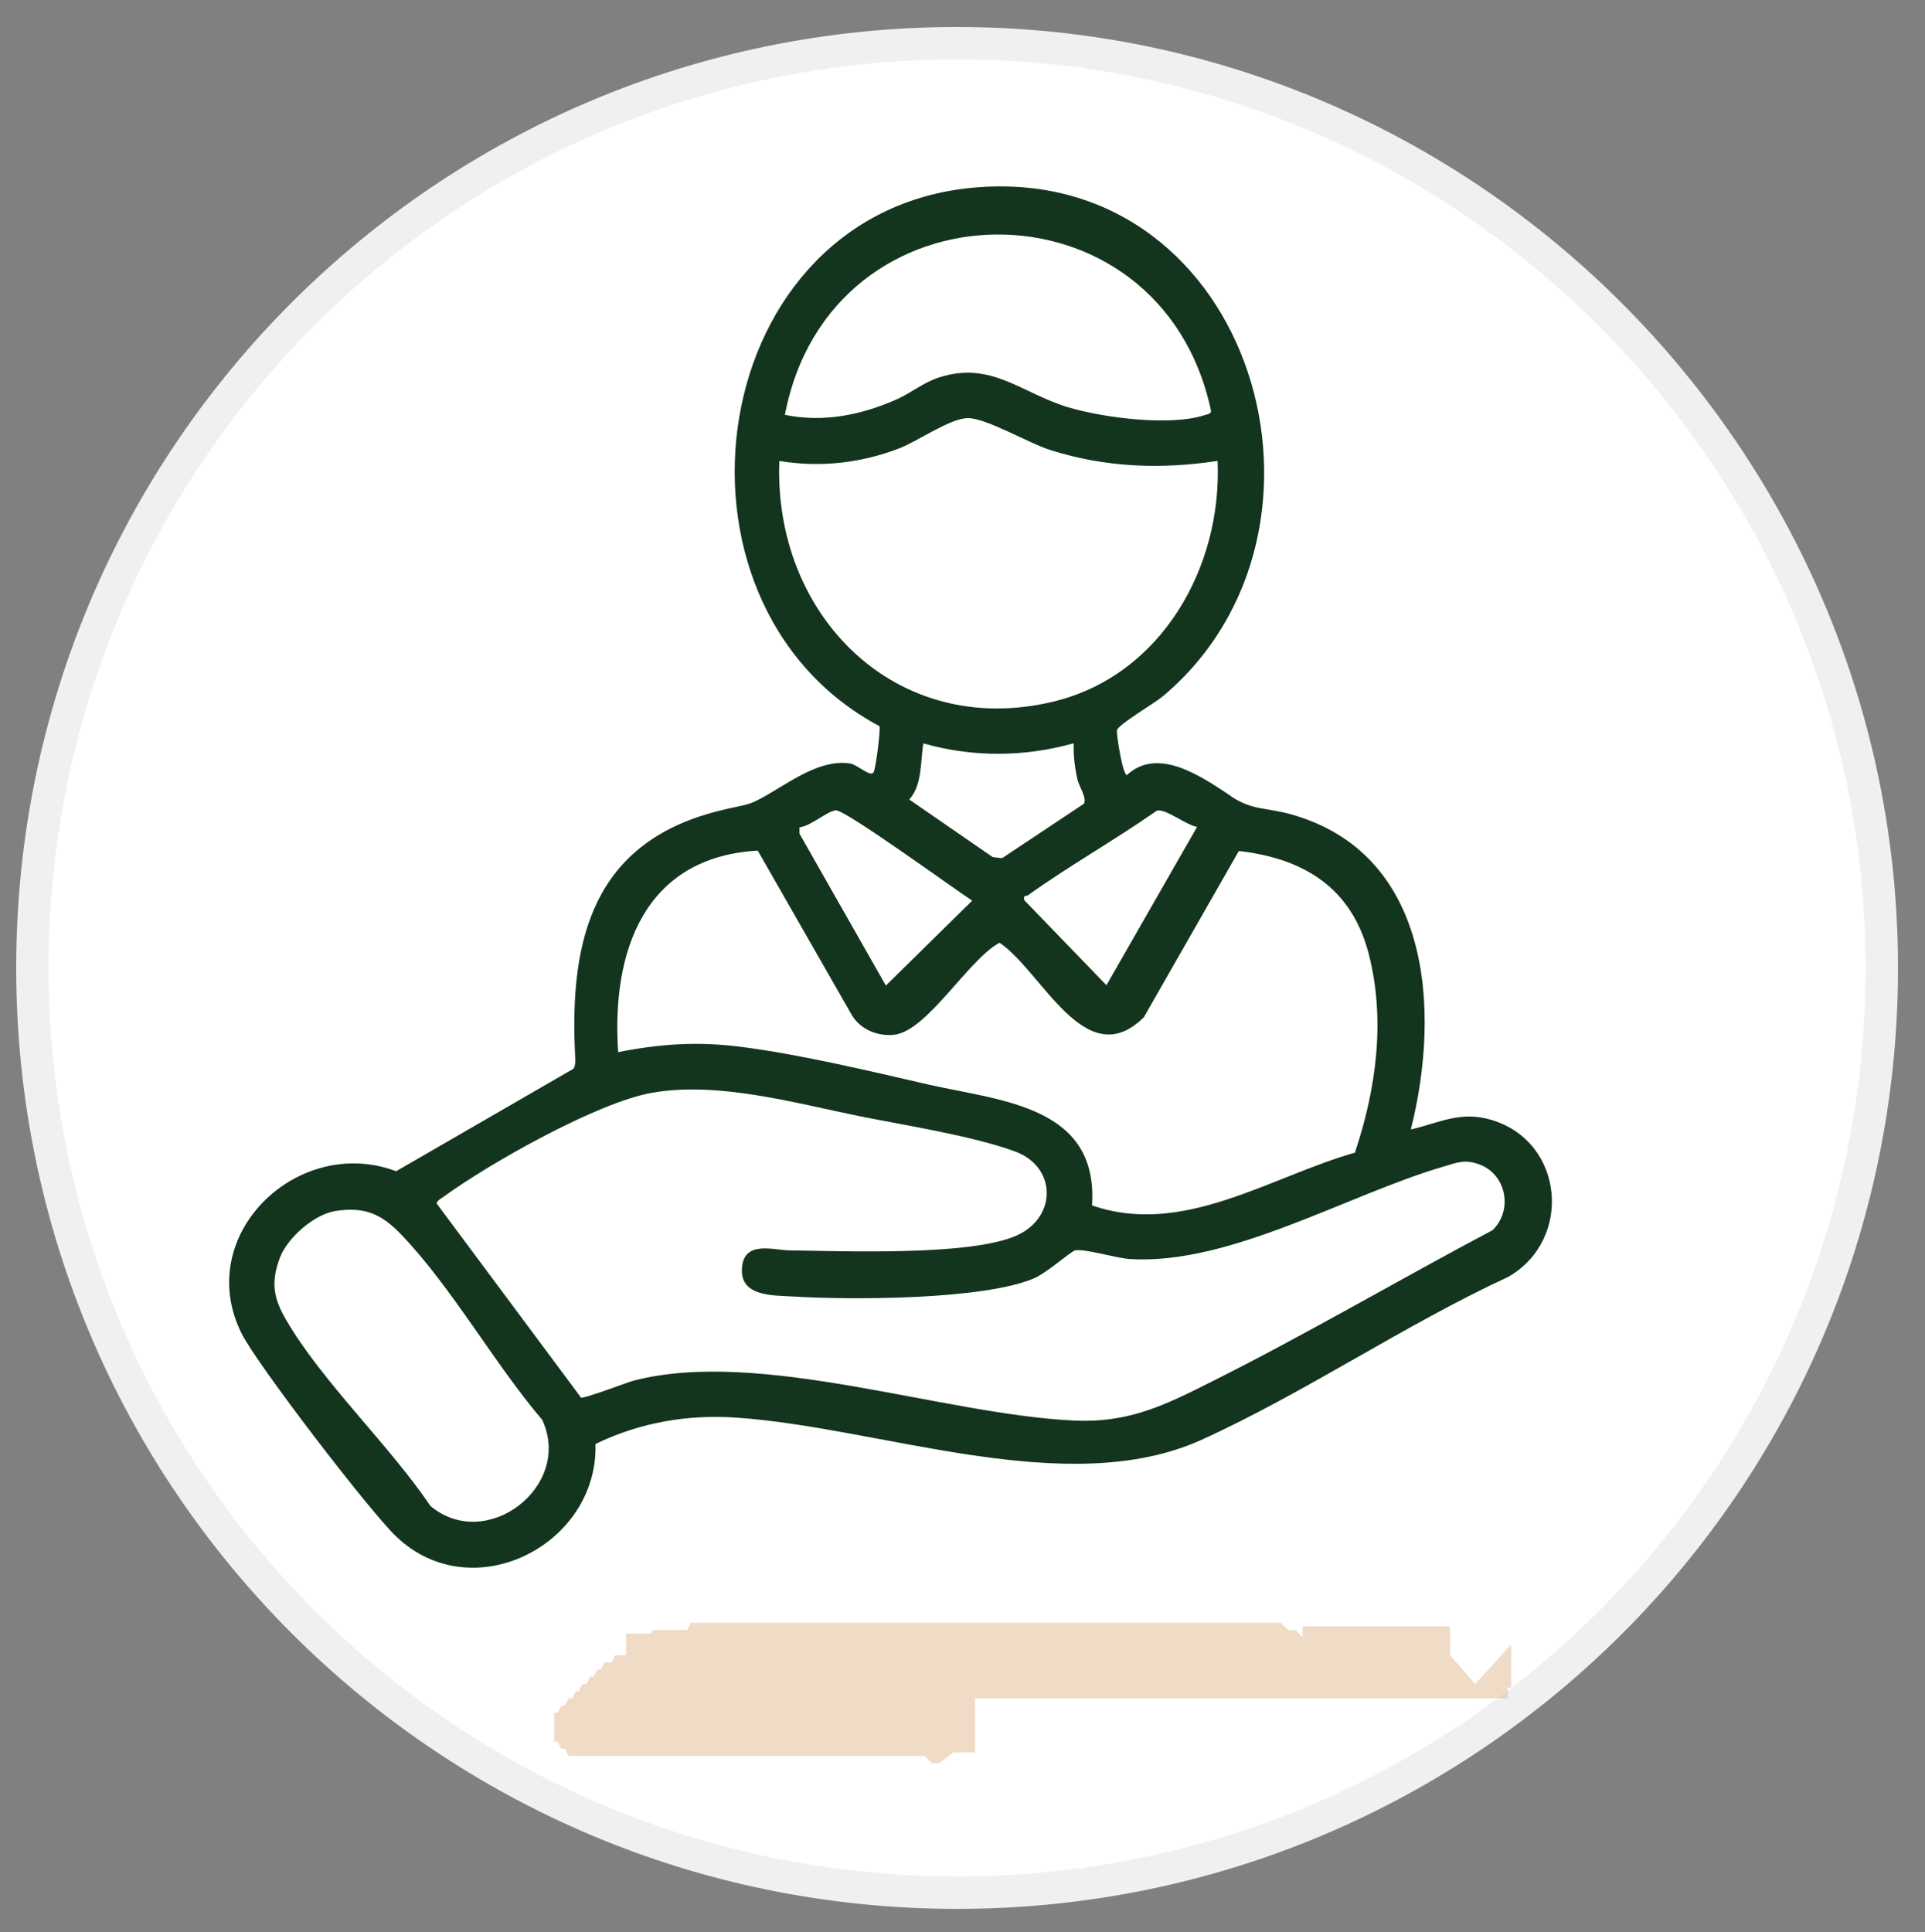
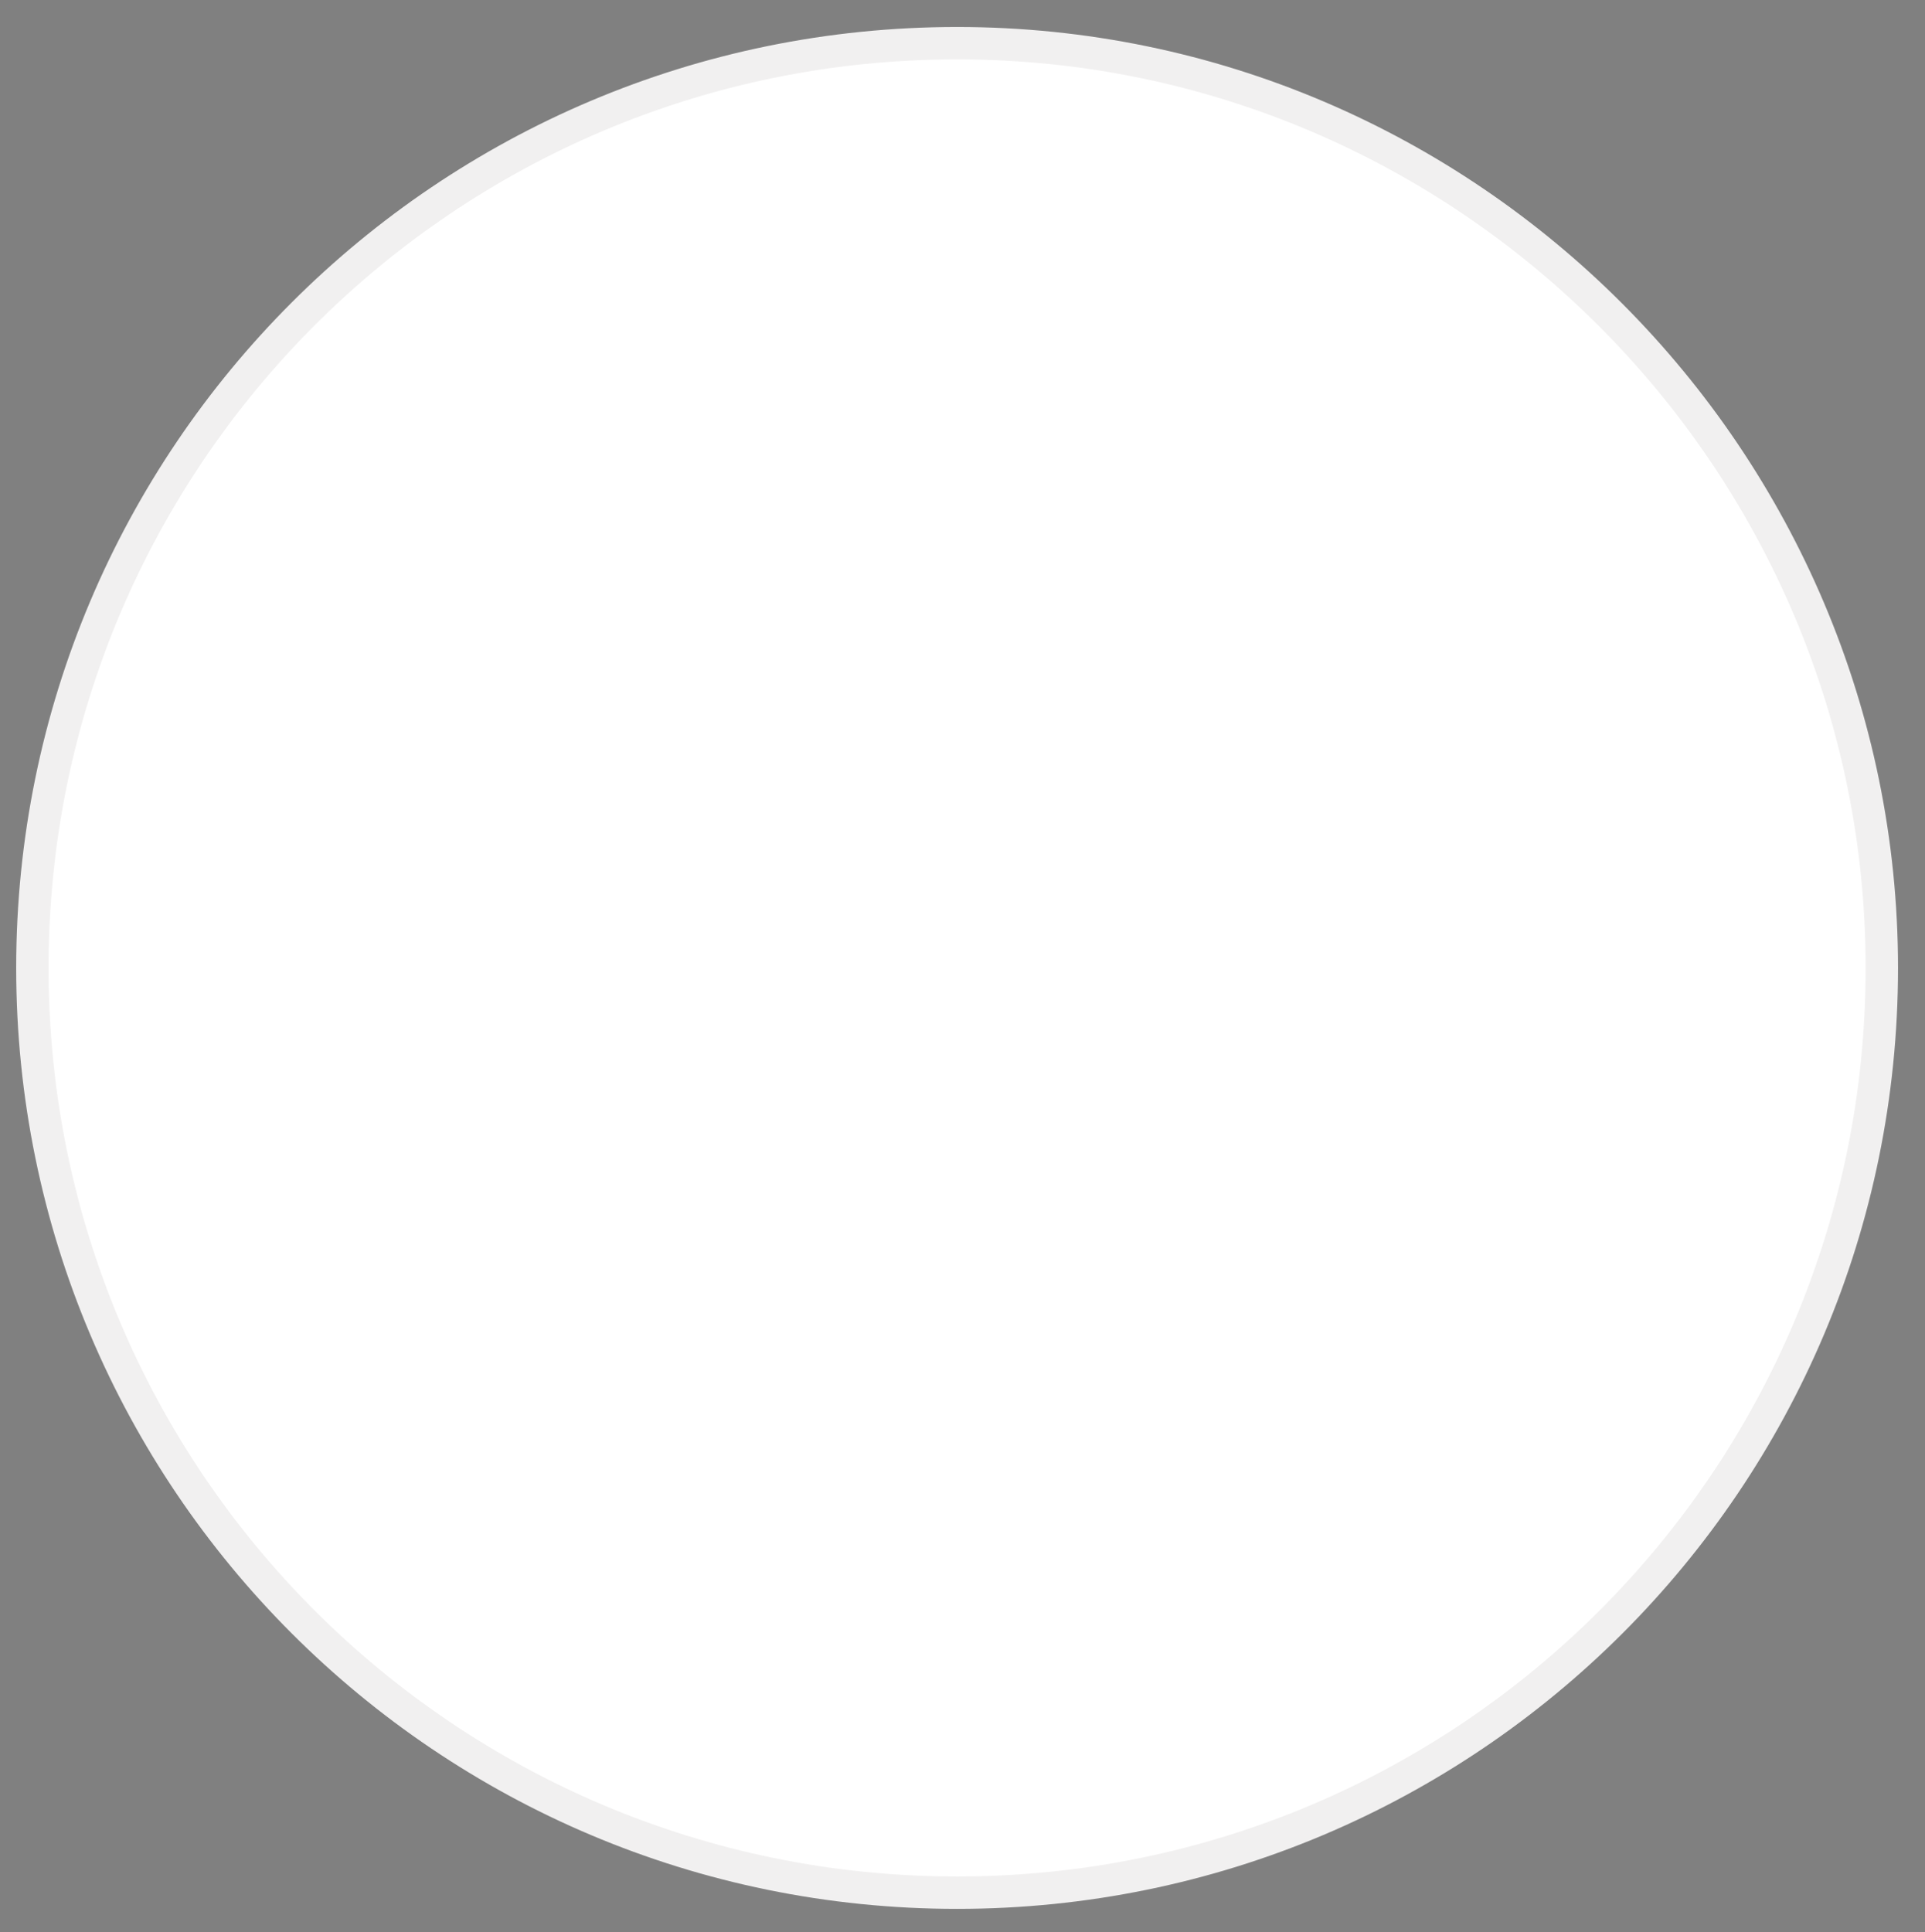
<svg xmlns="http://www.w3.org/2000/svg" id="Layer_1" data-name="Layer 1" viewBox="0 0 53.5 53.7">
  <rect x="0" y="0" width="53.5" height="53.7" fill="#808080" stroke="none" />
  <defs>
    <style>      .cls-1 {        fill: #fff;        stroke: #f1f0f0;        stroke-width: .9px;      }      .cls-2 {        fill: #daa771;        fill-rule: evenodd;        isolation: isolate;        opacity: .4;      }      .cls-3 {        fill: #13341d;      }    </style>
  </defs>
  <path class="cls-1" d="M52.3,26.9c0,14.2-11.5,25.7-25.7,25.7S.9,41.1.9,26.9,12.4,1.2,26.6,1.2h0c14.2,0,25.7,11.6,25.7,25.7Z" />
-   <path class="cls-2" d="M42,45.7h0v.4h0v.2h0v.2h0v.2h0v.2h-.1v.2h0v.2h0v-.3h0v.2h-.1c0,.1,0,0,0,0h-13.9.2-1v1.5h-.6l-.4.3h-.2l-.2-.2h-9.9l-.1-.2h-.1l-.1-.2h-.1v-.2h0v-.2h0v-.2h0v-.2h.1l.1-.2h.1l.1-.2h.1l.1-.2h.1c0-.1.1-.2.1-.2h.1l.1-.2h.1l.1-.2h.1l.1-.2h.2l.1-.2h.1-.1.3v-.2h0v-.2h0v-.2h.7c0-.1.1-.1.1-.1h.9l.1-.2h.4-.6,16.6l.2.2h.2l.2.2h0v.2h0v.2h0v.2h0v.2h0v.2h0v.2h0v.2h0v1.3-3.6h0v.4h0v.2h4.1v.2h0v.2h0v.2h0v.2h0l.7.8s1-1.1,1-1.1Z" />
-   <path class="cls-3" d="M34.21,22.13c.59.39.95.31,1.63.49,3.92,1.07,4.21,5.43,3.37,8.77.81-.19,1.37-.52,2.23-.27,2.04.6,2.28,3.34.47,4.37-2.88,1.33-5.66,3.23-8.53,4.53-3.73,1.68-8.87-.34-12.88-.62-1.38-.1-2.71.13-3.95.73.08,2.8-3.41,4.59-5.53,2.58-.73-.69-3.86-4.77-4.3-5.64-1.38-2.74,1.56-5.55,4.29-4.52l4.93-2.85c.07-.11.05-.31.04-.44-.15-3.19.53-5.83,3.94-6.71.93-.24.8-.09,1.64-.6.6-.36,1.35-.85,2.07-.73.2.03.56.39.65.24.06-.11.2-1.2.16-1.28-6.45-3.44-4.87-14.46,2.8-14.98,7.6-.52,10.55,9.54,5.09,14.14-.23.2-1.27.8-1.29.96-.01.13.16,1.24.28,1.24.87-.81,2.1.06,2.9.59ZM21.82,11.53c1.07.22,2.14,0,3.12-.44.38-.17.74-.47,1.16-.6,1.45-.47,2.29.44,3.59.83.97.29,2.82.53,3.78.22.08-.03.16-.02.19-.11-1.39-6.61-10.6-6.53-11.85.12ZM33.83,12.81c-1.57.24-3.11.18-4.63-.3-.61-.19-1.78-.89-2.3-.89-.48,0-1.38.63-1.88.83-1.08.42-2.22.55-3.36.36-.17,4.28,3.23,7.74,7.61,6.69,3-.72,4.7-3.73,4.57-6.69ZM29.83,20.66c-1.38.38-2.78.39-4.17,0-.08.52-.03,1.16-.39,1.56l2.32,1.6.26.03,2.27-1.51c.1-.16-.14-.49-.18-.7-.07-.32-.11-.65-.1-.98ZM24.62,27.39l2.4-2.36c-.48-.31-3.53-2.53-3.79-2.51-.24.02-.71.45-1.01.47v.18s2.4,4.22,2.4,4.22ZM33.27,22.98c-.29-.04-.88-.52-1.12-.45-1.17.82-2.42,1.52-3.58,2.35-.06.04-.14-.02-.1.14l2.28,2.36,2.52-4.4ZM37.66,32.02c.59-1.76.85-3.69.38-5.51s-1.78-2.65-3.61-2.86l-2.64,4.62c-1.62,1.61-2.83-1.28-4.01-2.07-.87.46-2.02,2.48-2.95,2.56-.45.04-.91-.15-1.15-.54l-2.62-4.58c-3.16.18-4.07,2.81-3.88,5.6,1.18-.23,2.2-.3,3.39-.15,1.66.21,3.62.68,5.27,1.06,2.02.45,4.69.6,4.51,3.35,2.53.88,4.95-.8,7.32-1.47ZM16.13,38.84c.08.05,1.26-.41,1.48-.47,3.51-.91,8.58.94,12.25,1.11,1.51.07,2.52-.43,3.81-1.08,2.64-1.32,5.2-2.83,7.81-4.21.57-.55.39-1.53-.34-1.82-.42-.16-.62-.07-1.02.05-2.67.78-5.95,2.75-8.73,2.57-.39-.03-1.23-.29-1.51-.24-.11.02-.79.63-1.15.78-1.42.6-5.11.6-6.71.5-.54-.03-1.44,0-1.4-.76.03-.81.86-.53,1.32-.52,1.54.02,4.86.15,6.21-.37,1.23-.46,1.26-1.94.06-2.38s-3.09-.73-4.37-.99c-1.8-.37-3.91-.96-5.72-.64-1.5.26-4.5,1.95-5.78,2.88-.08.06-.17.1-.21.19l4.01,5.39ZM9.3,33.66c-.58.1-1.31.74-1.52,1.29-.25.66-.19,1.11.16,1.71.99,1.72,2.89,3.51,4.02,5.19,1.55,1.31,3.97-.54,3.11-2.39-1.33-1.56-2.51-3.68-3.91-5.14-.55-.58-1.03-.8-1.87-.66Z" />
</svg>